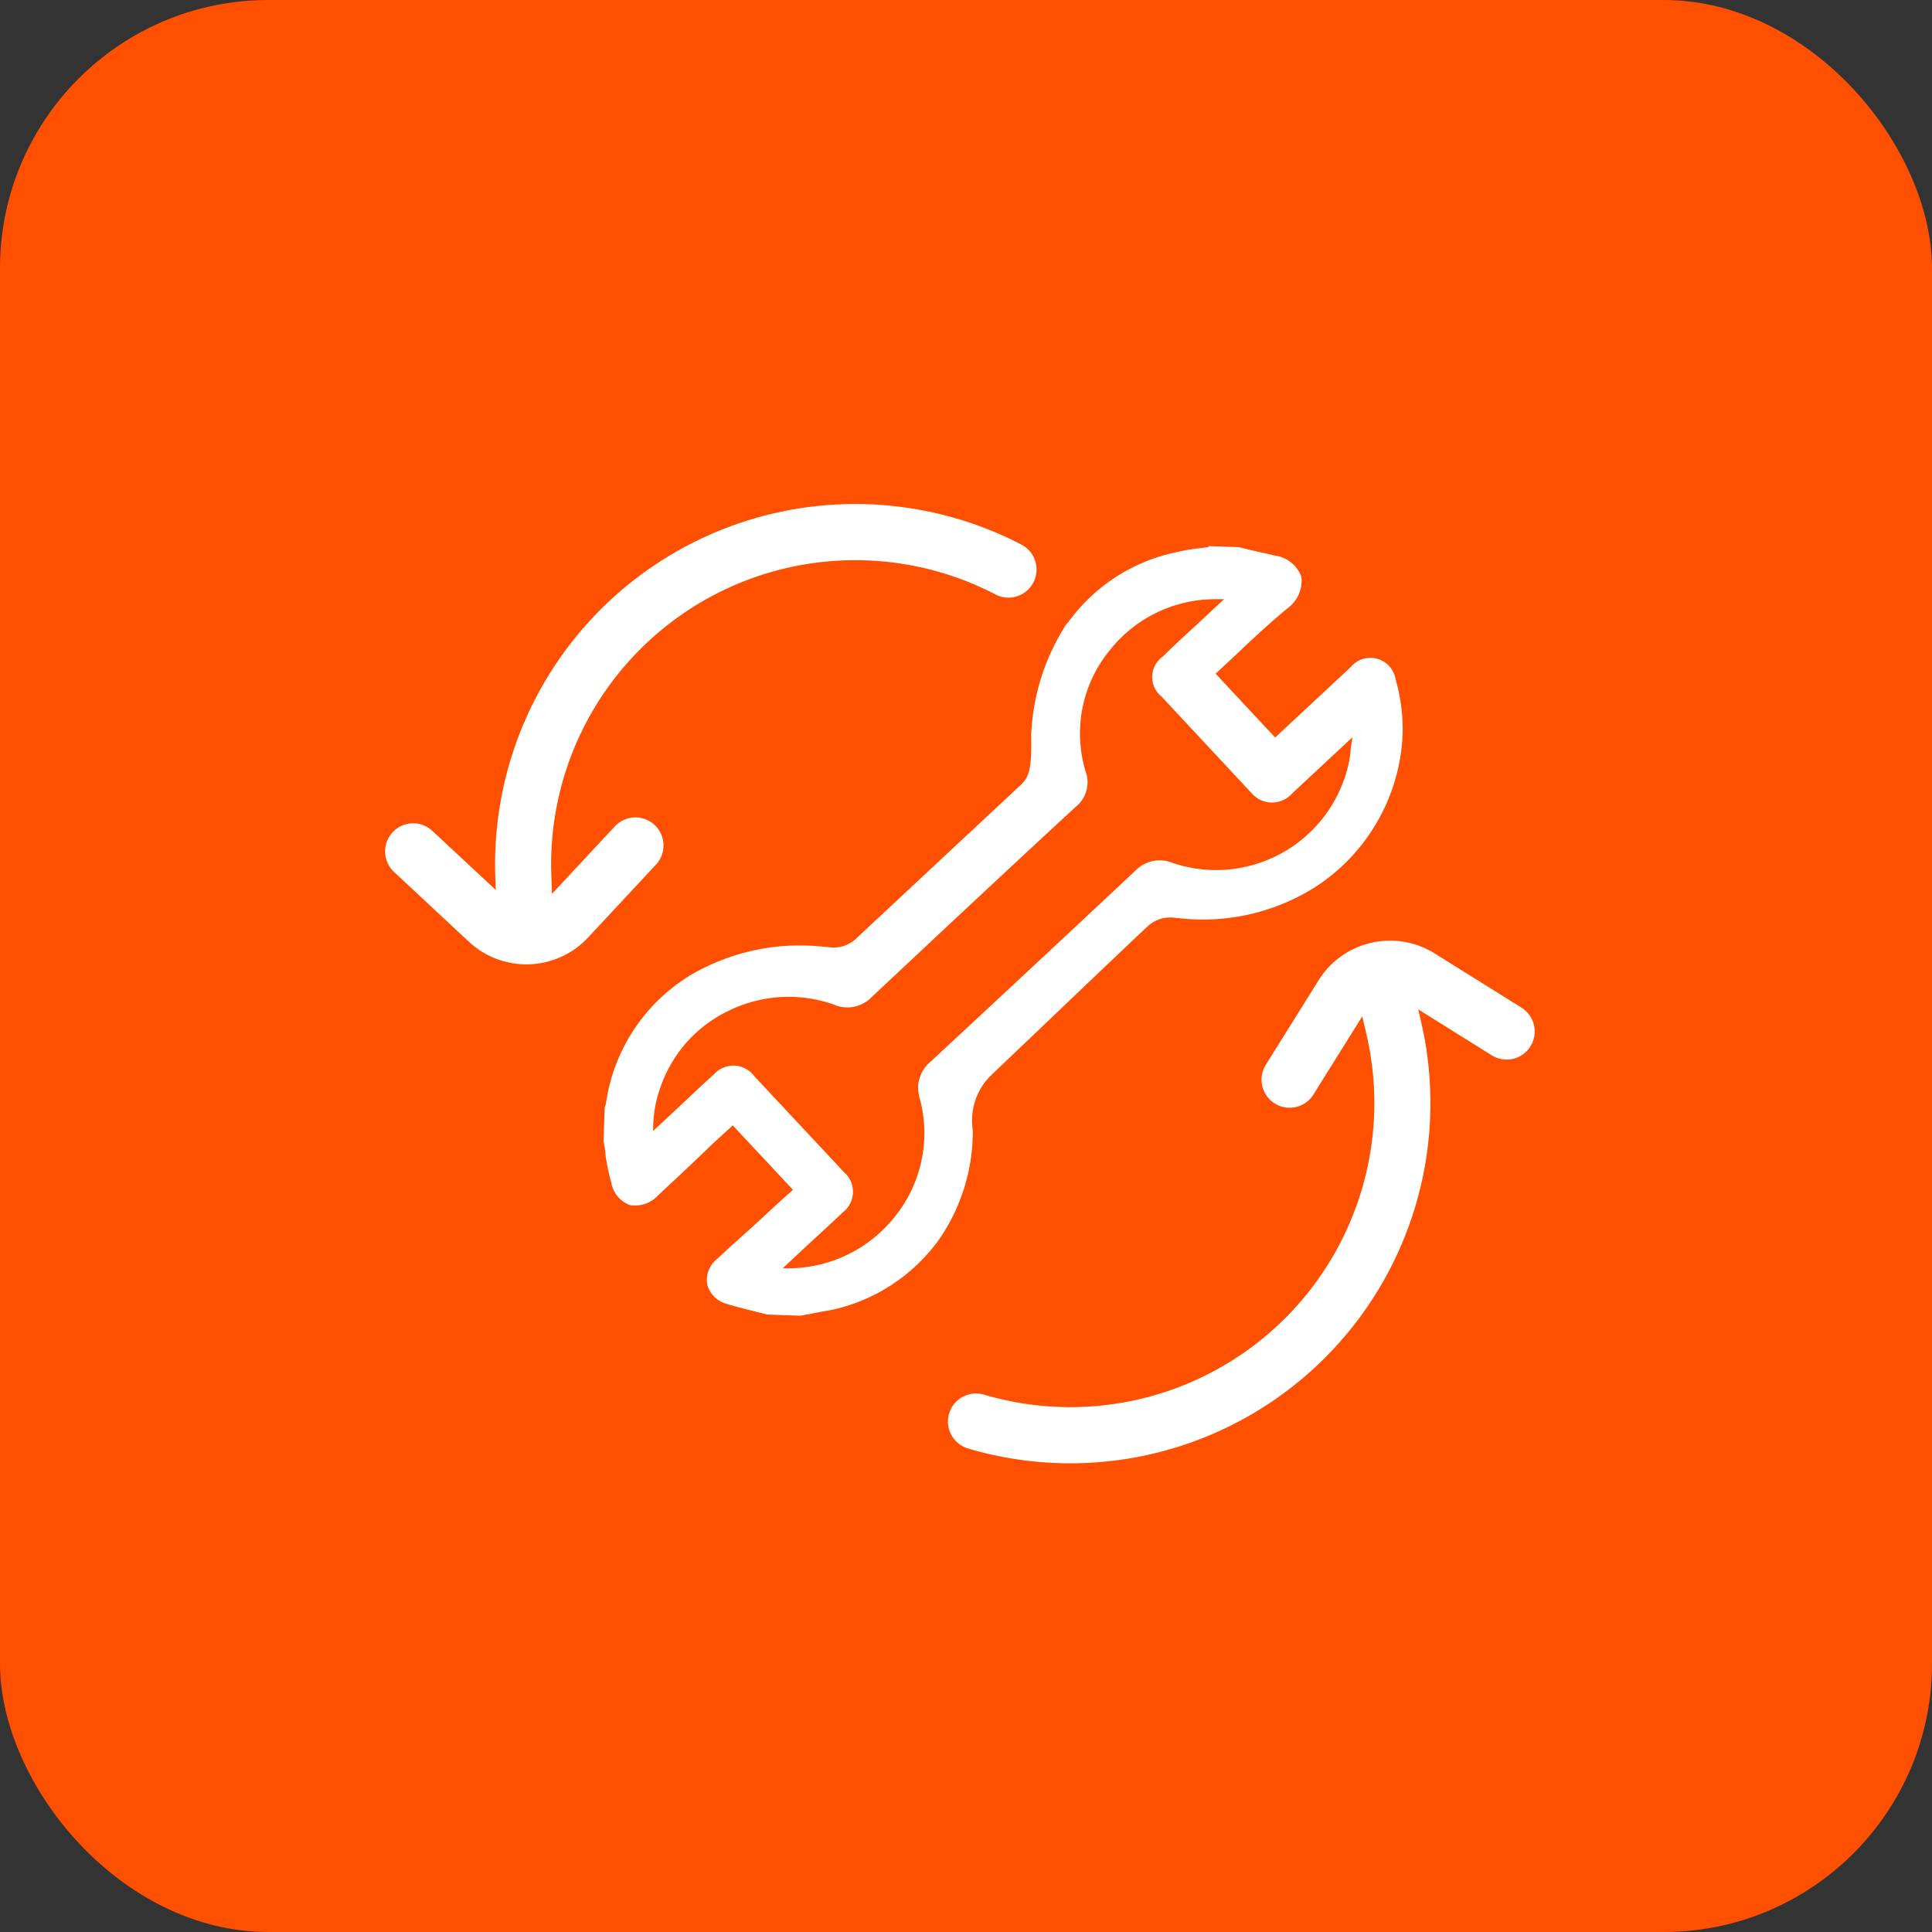
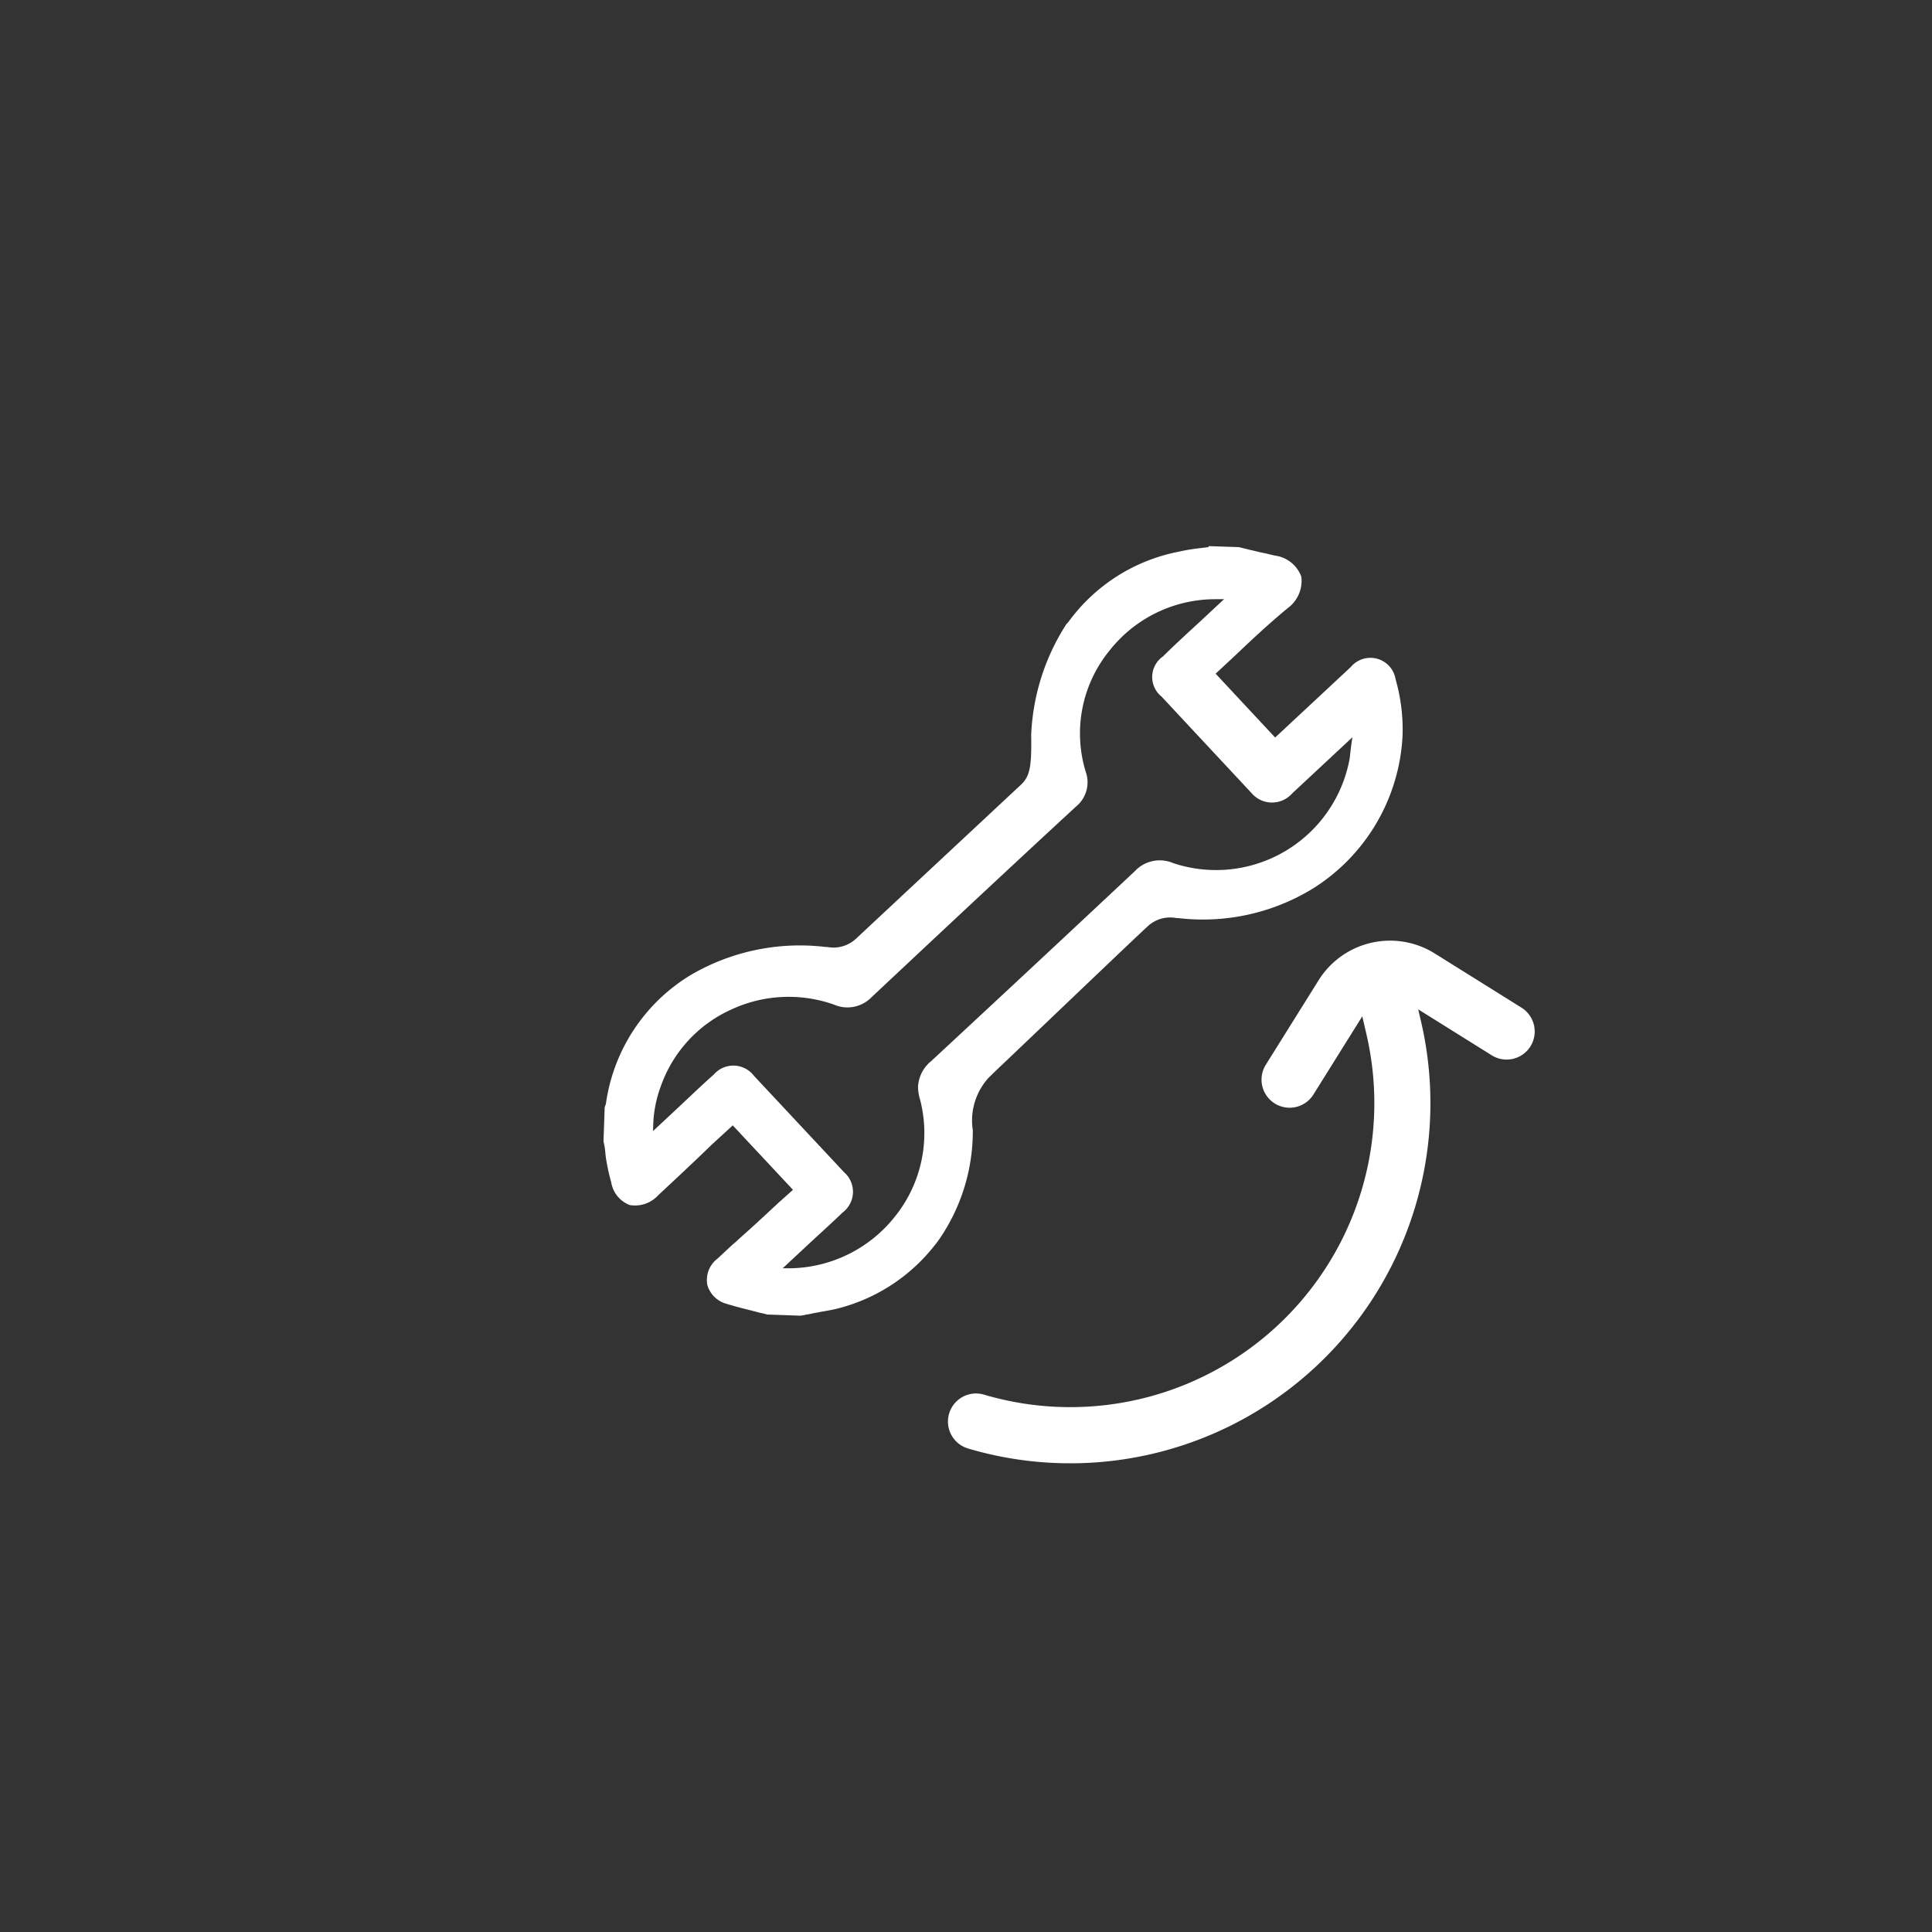
<svg xmlns="http://www.w3.org/2000/svg" width="72" height="72" viewBox="0 0 72 72">
  <rect x="0" y="0" width="72" height="72" fill="#333333" stroke="none" />
  <g id="Group_15575" data-name="Group 15575" transform="translate(-696 -2371)">
    <g id="Group_14456" data-name="Group 14456" transform="translate(-109 936)">
-       <rect id="Rounded_Rectangle_5_copy_7" data-name="Rounded Rectangle 5 copy 7" width="72" height="72" rx="10" transform="translate(805 1435)" fill="#fe5000" />
-     </g>
+       </g>
    <g id="Group_786" data-name="Group 786" transform="translate(239.917 96.719)">
      <path id="Path_1623" data-name="Path 1623" d="M26.982,24.784a1.263,1.263,0,0,0,1.189.473,1.212,1.212,0,0,0,.754-1c.026-.153.064-.307.09-.474s.064-.307.089-.46l.089-.422V21.767l-.038-.012-.064-.409a7.358,7.358,0,0,0-.154-.728,6.643,6.643,0,0,0-2.748-3.976l-.09-.077A8.236,8.236,0,0,0,21.921,15.4c-1.367.077-1.6-.039-1.943-.4L14.124,9.151a1.226,1.226,0,0,1-.358-1.06V8.014a8.055,8.055,0,0,0-1.214-4.972,6.687,6.687,0,0,0-4.9-3c-.026,0-.039-.012-.051-.012s-.026,0-.026-.013A.45.45,0,0,1,7.5,0H6.237a2.968,2.968,0,0,1-.473.09L5.688.1a7.853,7.853,0,0,0-.971.242,1.1,1.1,0,0,0-.818.716,1.168,1.168,0,0,0,.4,1.048c.665.665,1.291,1.291,1.956,1.93L7,4.793,4.678,7.12,4.18,6.6c-.447-.448-.92-.92-1.368-1.394-.089-.089-.179-.179-.256-.268L2.019,4.4a1,1,0,0,0-1-.345,1.024,1.024,0,0,0-.677.755c-.077.281-.141.575-.2.856L.1,5.854c-.013.077-.038.153-.051.231A1.5,1.5,0,0,1,0,6.314v1.24a1.462,1.462,0,0,0,.051.23,1.5,1.5,0,0,0,.051.23c.026.1.038.192.064.281.051.243.1.5.179.741A6.671,6.671,0,0,0,2.838,12.5l.064.051h.013l.026.025A7.1,7.1,0,0,0,7.132,13.74a2.367,2.367,0,0,1,1.994.537l.013.013h0l.038.038c.013.014.192.18.473.46,1.355,1.329,4.96,4.844,5.292,5.189a1.229,1.229,0,0,1,.358,1.061v.077a7.839,7.839,0,0,0,1.291,5,7.141,7.141,0,0,0,5.8,3.118,6.818,6.818,0,0,0,2.083-.332.952.952,0,0,0,.4-1.687L22.151,24.49l2.3-2.3.728.729C25.7,23.429,26.356,24.081,26.982,24.784Zm-1.956-4.576a.935.935,0,0,0-1.5,0l-3.477,3.477a1,1,0,0,0,.038,1.508l2.173,2.173-.358-.039c-.051,0-.115-.012-.166-.012-.115-.013-.243-.013-.371-.038a5.061,5.061,0,0,1-4.026-6.416,1.272,1.272,0,0,0-.358-1.432c-2.454-2.441-4.921-4.908-7.337-7.337a1.315,1.315,0,0,0-.946-.448,1.577,1.577,0,0,0-.486.09A4.966,4.966,0,0,1,3.8,10.941a5.074,5.074,0,0,1-2.045-3.77l-.013-.332.23.229.064.064.115.116.013.013.562.562C3.106,8.206,3.5,8.615,3.9,9a.965.965,0,0,0,1.5,0L8.87,5.522a.965.965,0,0,0,0-1.5c-.217-.23-.434-.447-.652-.664L7.554,2.7l-.869-.869h.307a4.5,4.5,0,0,1,1.368.231,4.928,4.928,0,0,1,2.94,2.5A5.075,5.075,0,0,1,11.632,8.4a1.252,1.252,0,0,0,.319,1.393c2.352,2.339,4.768,4.742,7.362,7.362a1.169,1.169,0,0,0,1.329.32,4.88,4.88,0,0,1,4.525.728,5.015,5.015,0,0,1,2.058,3.886l.013.319-.92-.92C25.9,21.064,25.461,20.617,25.027,20.208Z" transform="translate(478.356 2323.049) rotate(-88)" fill="#fff" />
      <g id="Group_784" data-name="Group 784" transform="translate(470.658 2287.281) rotate(2)">
        <g id="Group_634" data-name="Group 634" transform="translate(43.864 23.591) rotate(120)">
          <g id="Group_617" data-name="Group 617" transform="translate(0 0)">
            <g id="Group_616" data-name="Group 616" transform="translate(0 0)">
              <path id="Path_1290" data-name="Path 1290" d="M24.863,9.836A13.422,13.422,0,0,0,2.439,3.93l-.346.347V1.046A1.046,1.046,0,0,0,0,1.046V4.874A3.142,3.142,0,0,0,3.1,8H6.854a1.046,1.046,0,0,0,0-2.093H3.417l.5-.5a11.331,11.331,0,0,1,18.927,4.983,1.046,1.046,0,0,0,2.017-.557Z" fill="#fff" />
            </g>
          </g>
        </g>
        <g id="Group_785" data-name="Group 785" transform="matrix(0.656, -0.755, 0.755, 0.656, 0, 18.793)">
          <g id="Group_617-2" data-name="Group 617" transform="translate(0 0)">
            <g id="Group_616-2" data-name="Group 616" transform="translate(0)">
-               <path id="Path_1290-2" data-name="Path 1290" d="M24.863,9.836A13.422,13.422,0,0,0,2.439,3.931l-.346.346V1.046A1.046,1.046,0,0,0,0,1.046V4.874A3.141,3.141,0,0,0,3.1,8H6.854a1.046,1.046,0,1,0,0-2.093H3.417l.5-.5a11.331,11.331,0,0,1,18.927,4.983,1.046,1.046,0,0,0,2.017-.558Z" fill="#fff" />
-             </g>
+               </g>
          </g>
        </g>
      </g>
    </g>
  </g>
</svg>